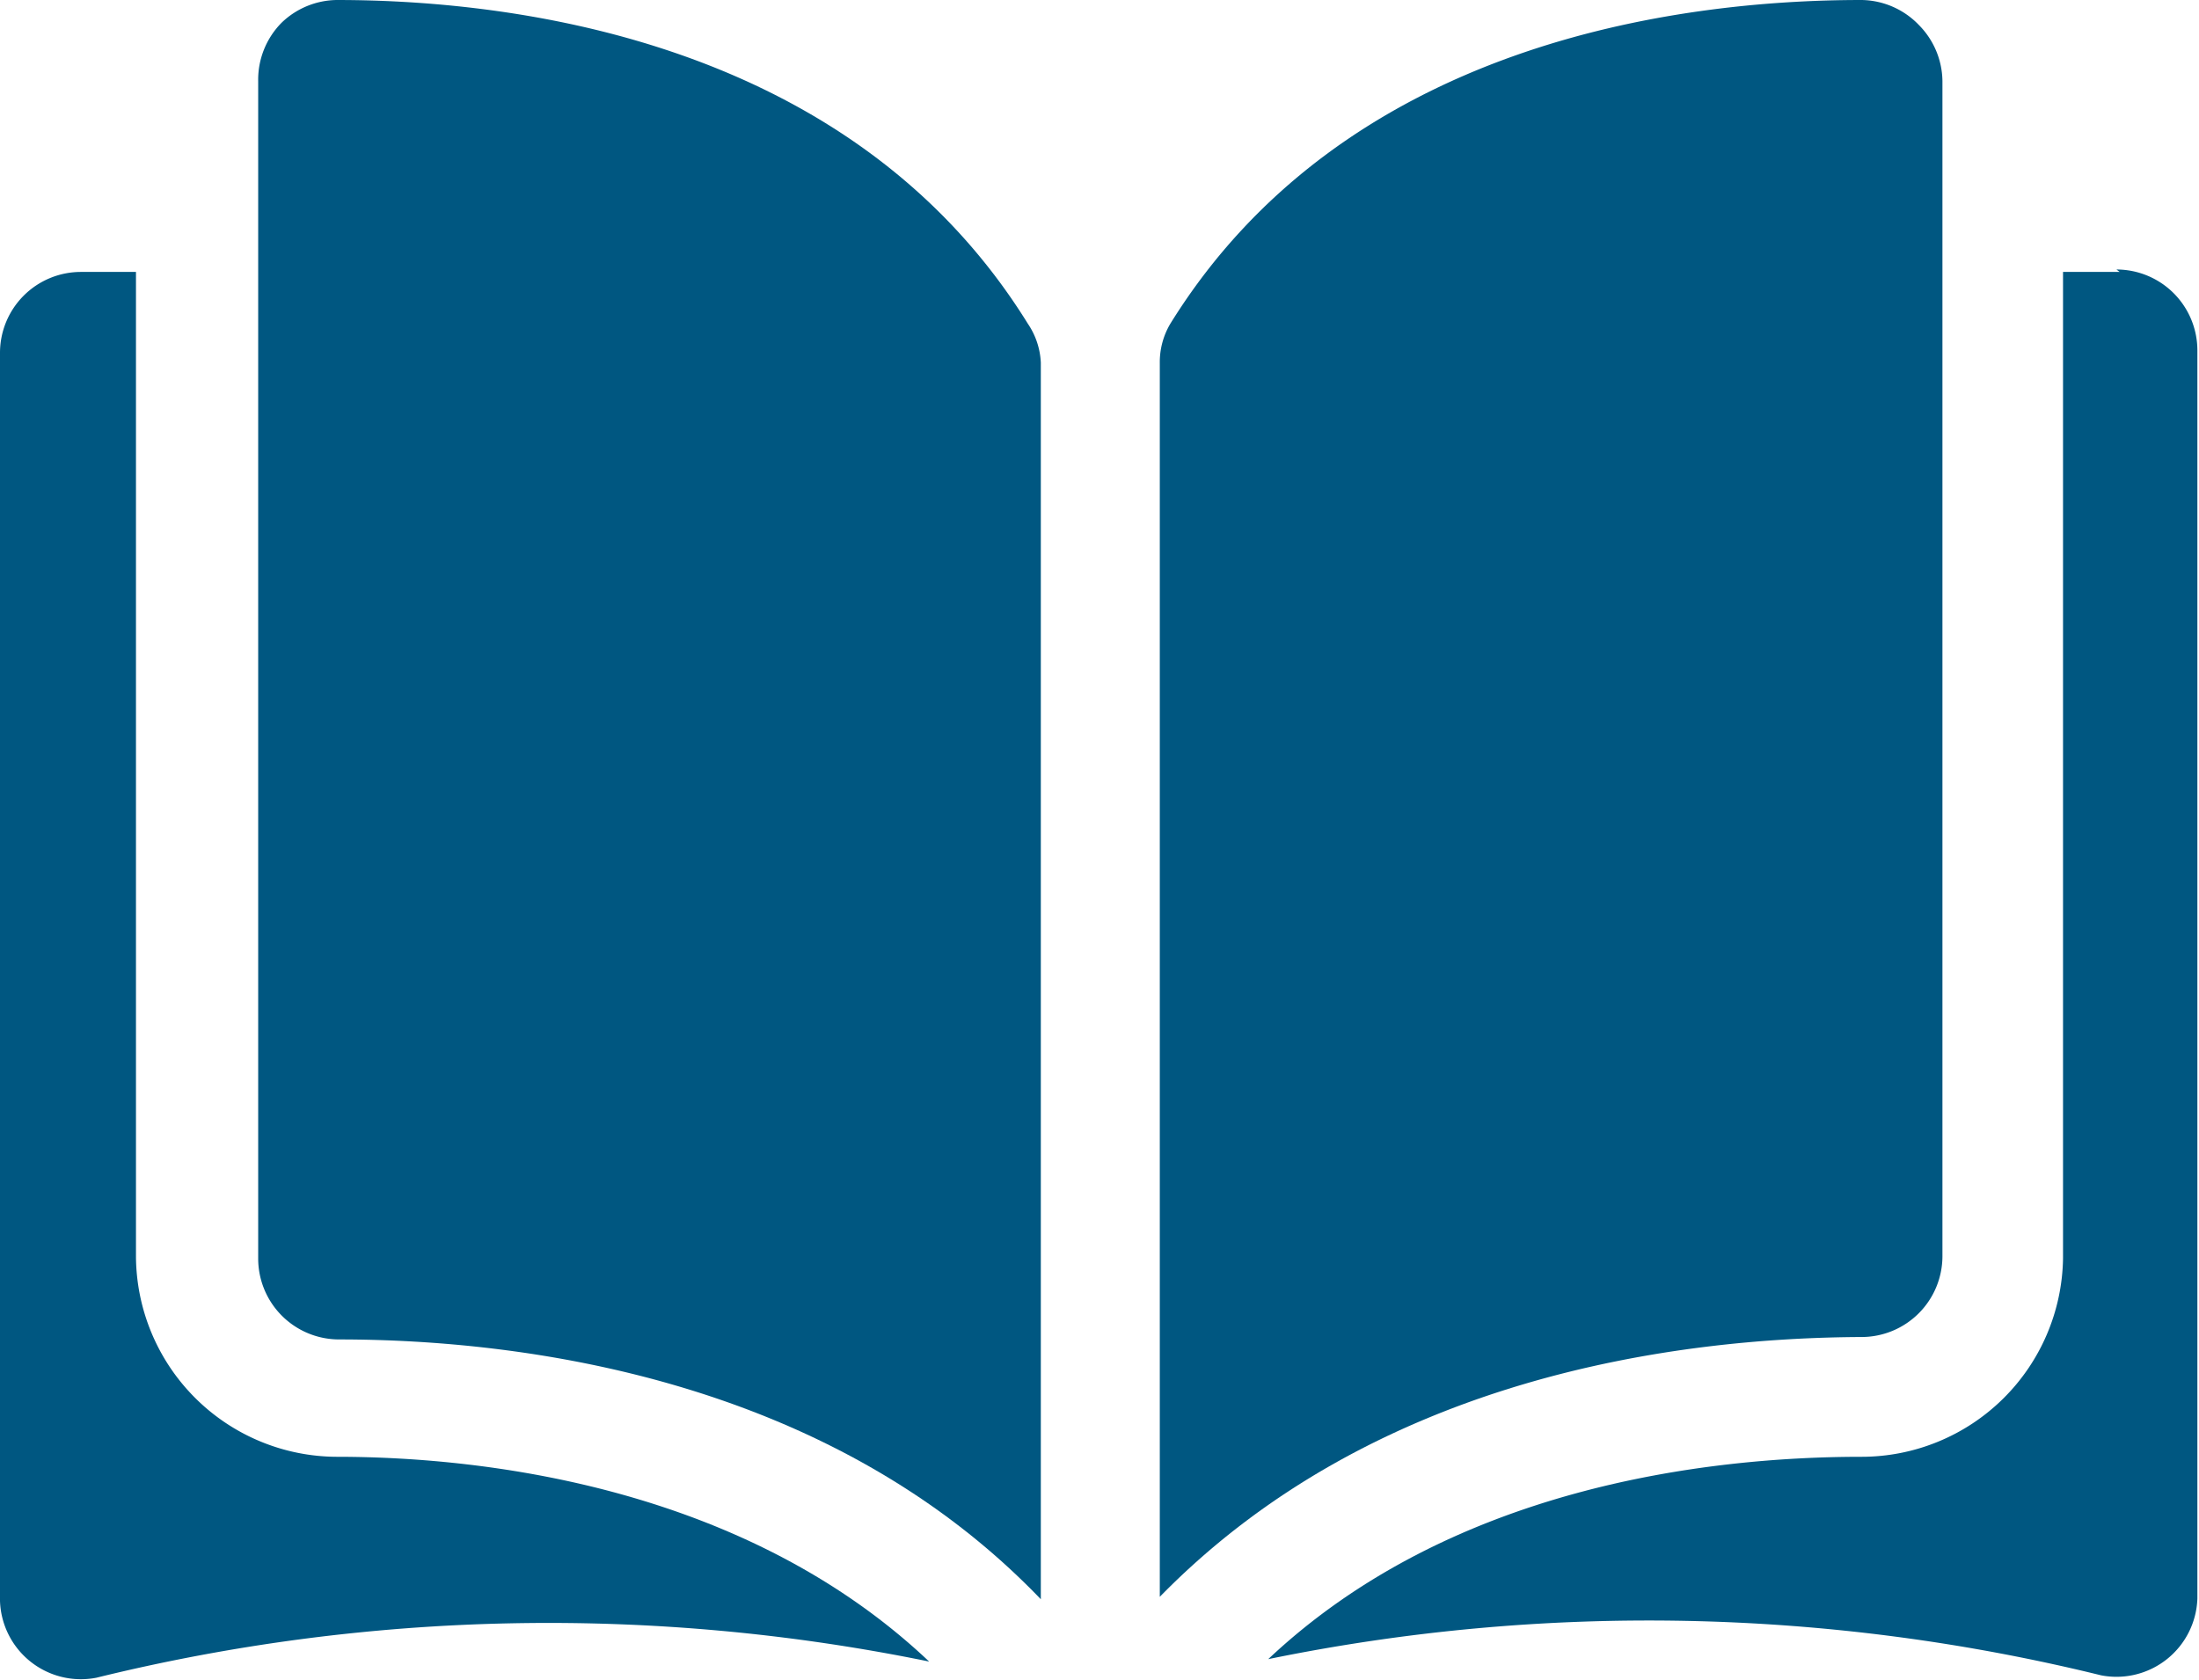
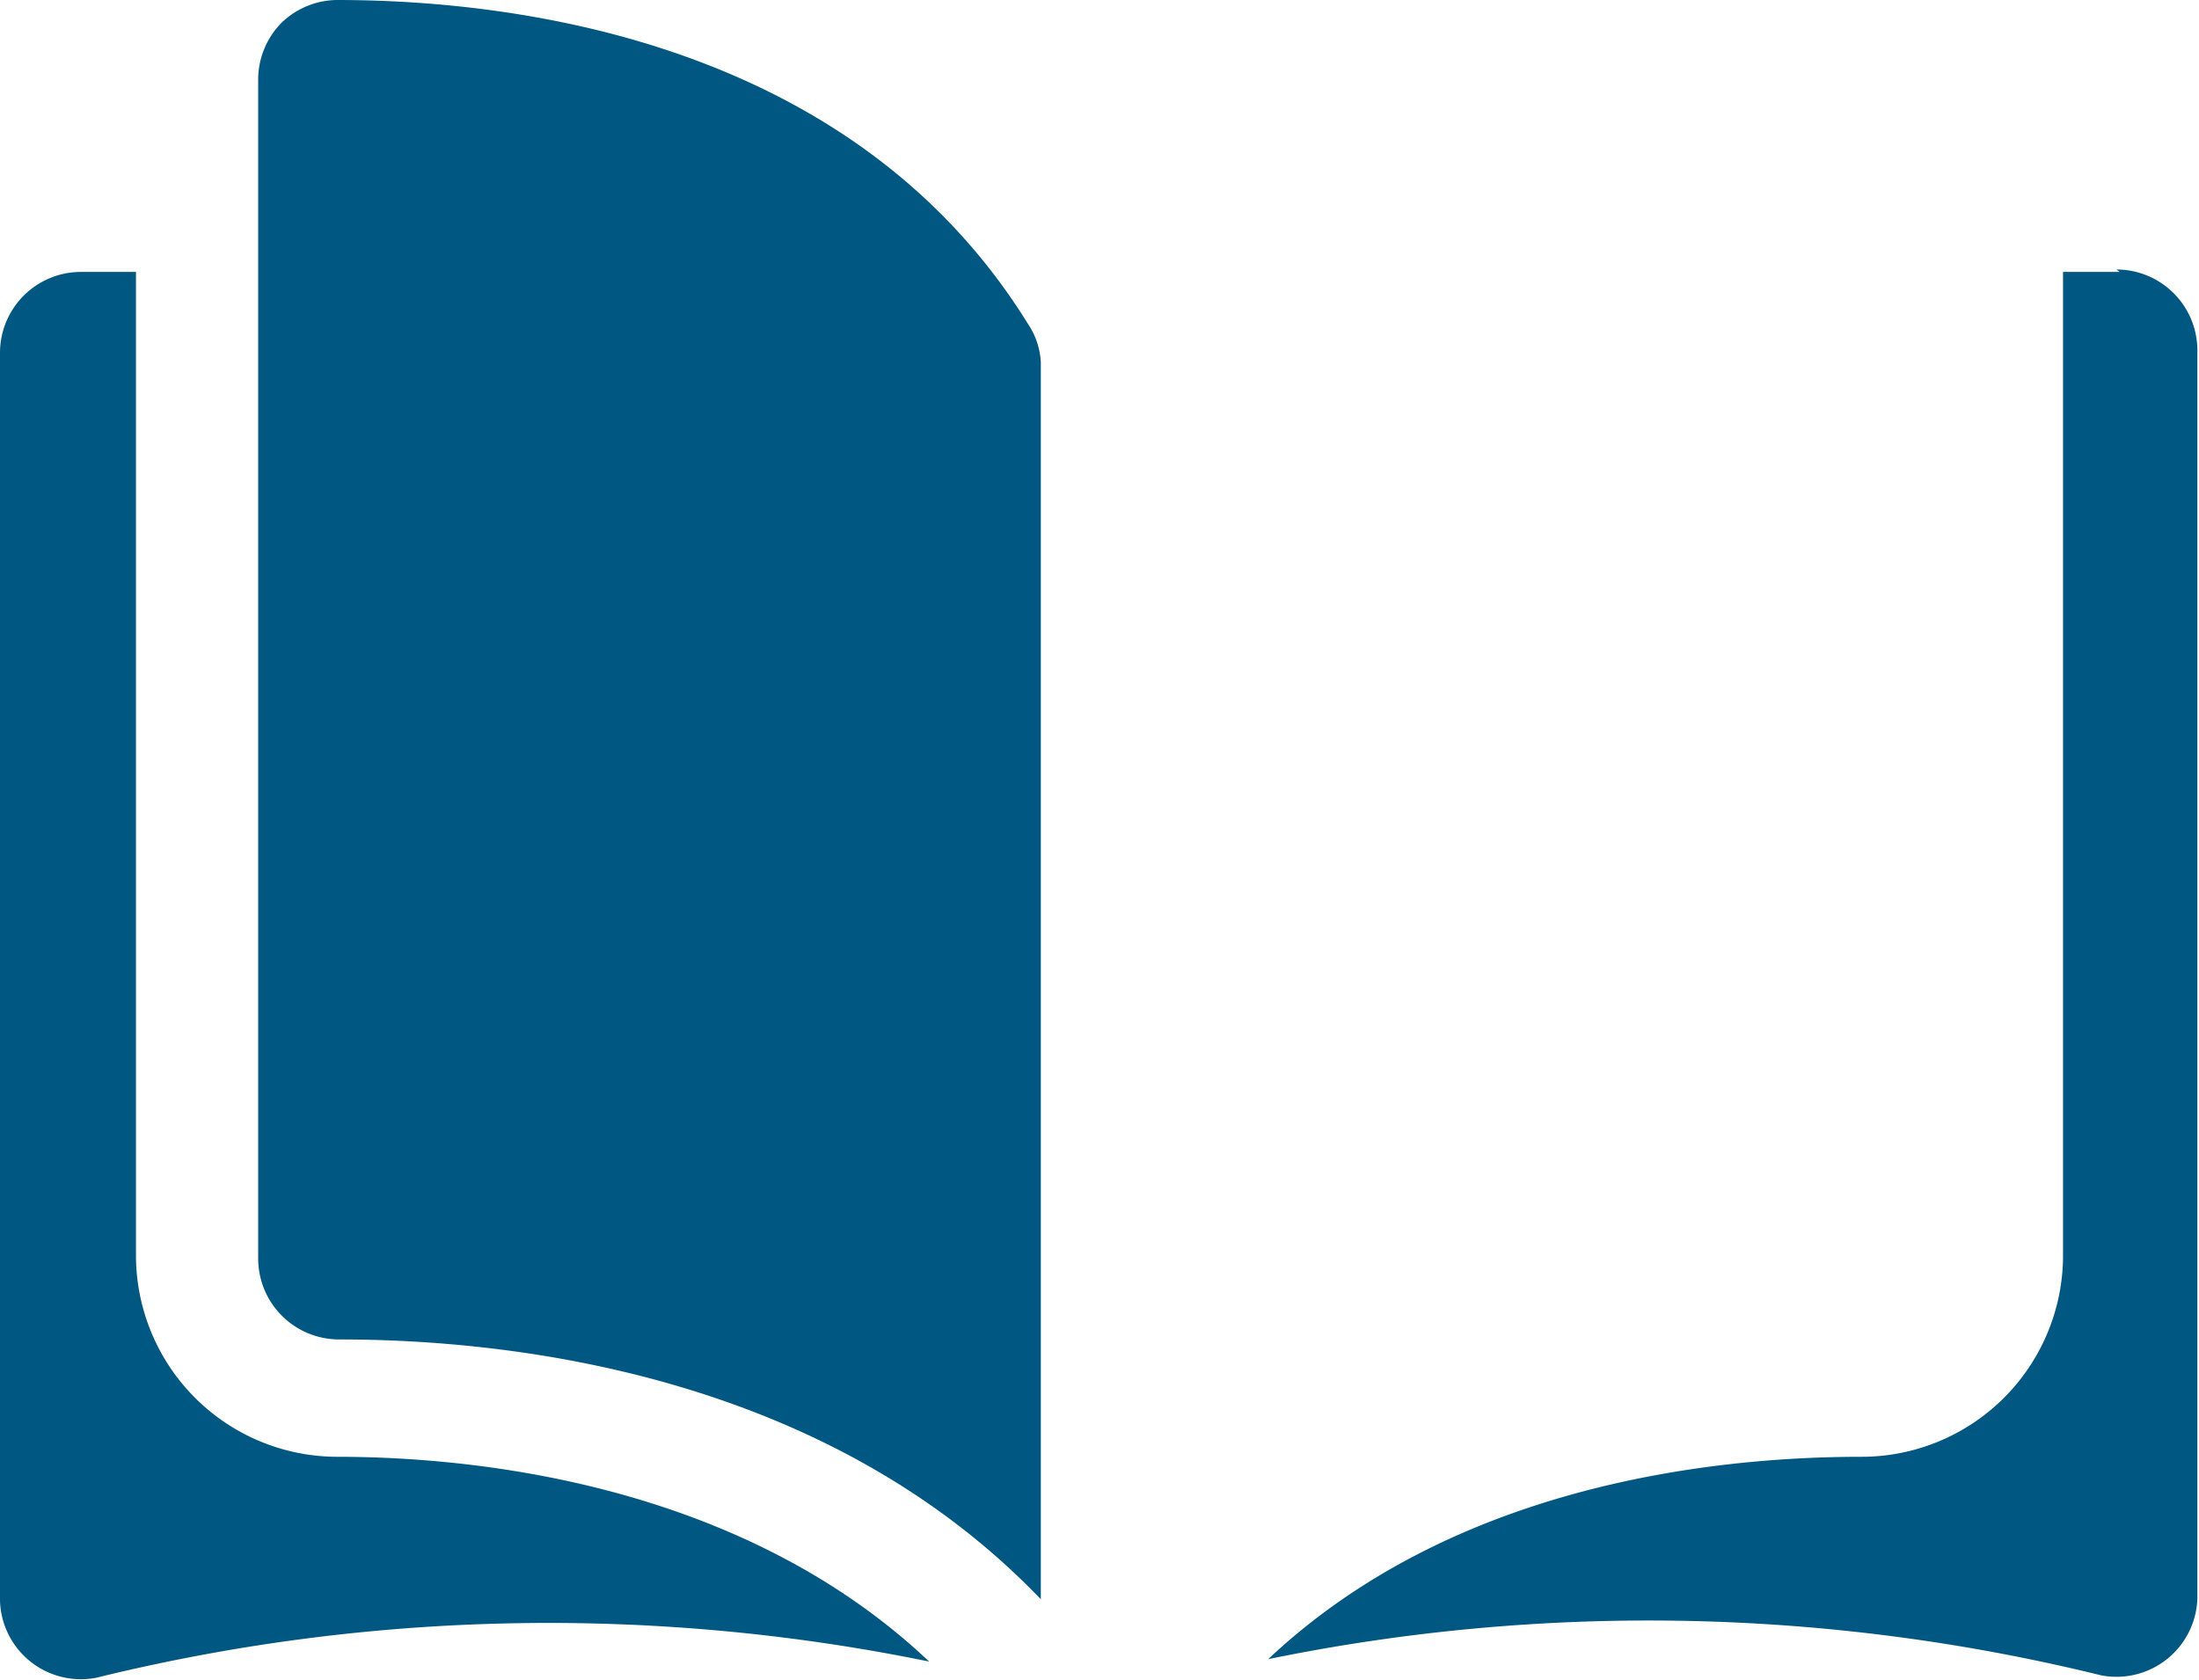
<svg xmlns="http://www.w3.org/2000/svg" viewBox="0 0 27.17 20.76">
  <defs>
    <style>.cls-1{fill:#005781;}</style>
  </defs>
  <title>Ресурс 39</title>
  <g id="Слой_2" data-name="Слой 2">
    <g id="Слой_1-2" data-name="Слой 1">
      <path class="cls-1" d="M4.16,0h0a1,1,0,0,0-.68.28A1,1,0,0,0,3.19,1V15.55a1,1,0,0,0,1,1c2.26,0,6.05.48,8.67,3.21V4.48A.93.93,0,0,0,12.7,4C10.55.53,6.42,0,4.16,0Zm0,0" />
-       <path class="cls-1" d="M24,15.55V1a1,1,0,0,0-.29-.69A1,1,0,0,0,23,0h0c-2.27,0-6.39.53-8.54,4a.93.93,0,0,0-.13.49V19.73C17,17,20.74,16.53,23,16.52a1,1,0,0,0,1-1Zm0,0" />
      <path class="cls-1" d="M26.19,3.36h-.7V15.55A2.49,2.49,0,0,1,23,18c-1.92,0-5.08.38-7.33,2.5a23.4,23.4,0,0,1,10.29.2,1,1,0,0,0,1.19-.95V4.33a1,1,0,0,0-1-1Zm0,0" />
      <path class="cls-1" d="M1.68,15.55V3.36H1a1,1,0,0,0-1,1V19.78a1,1,0,0,0,1.19.95,23.4,23.4,0,0,1,10.29-.2C9.24,18.41,6.08,18,4.16,18a2.49,2.49,0,0,1-2.48-2.48Zm0,0" />
    </g>
  </g>
</svg>